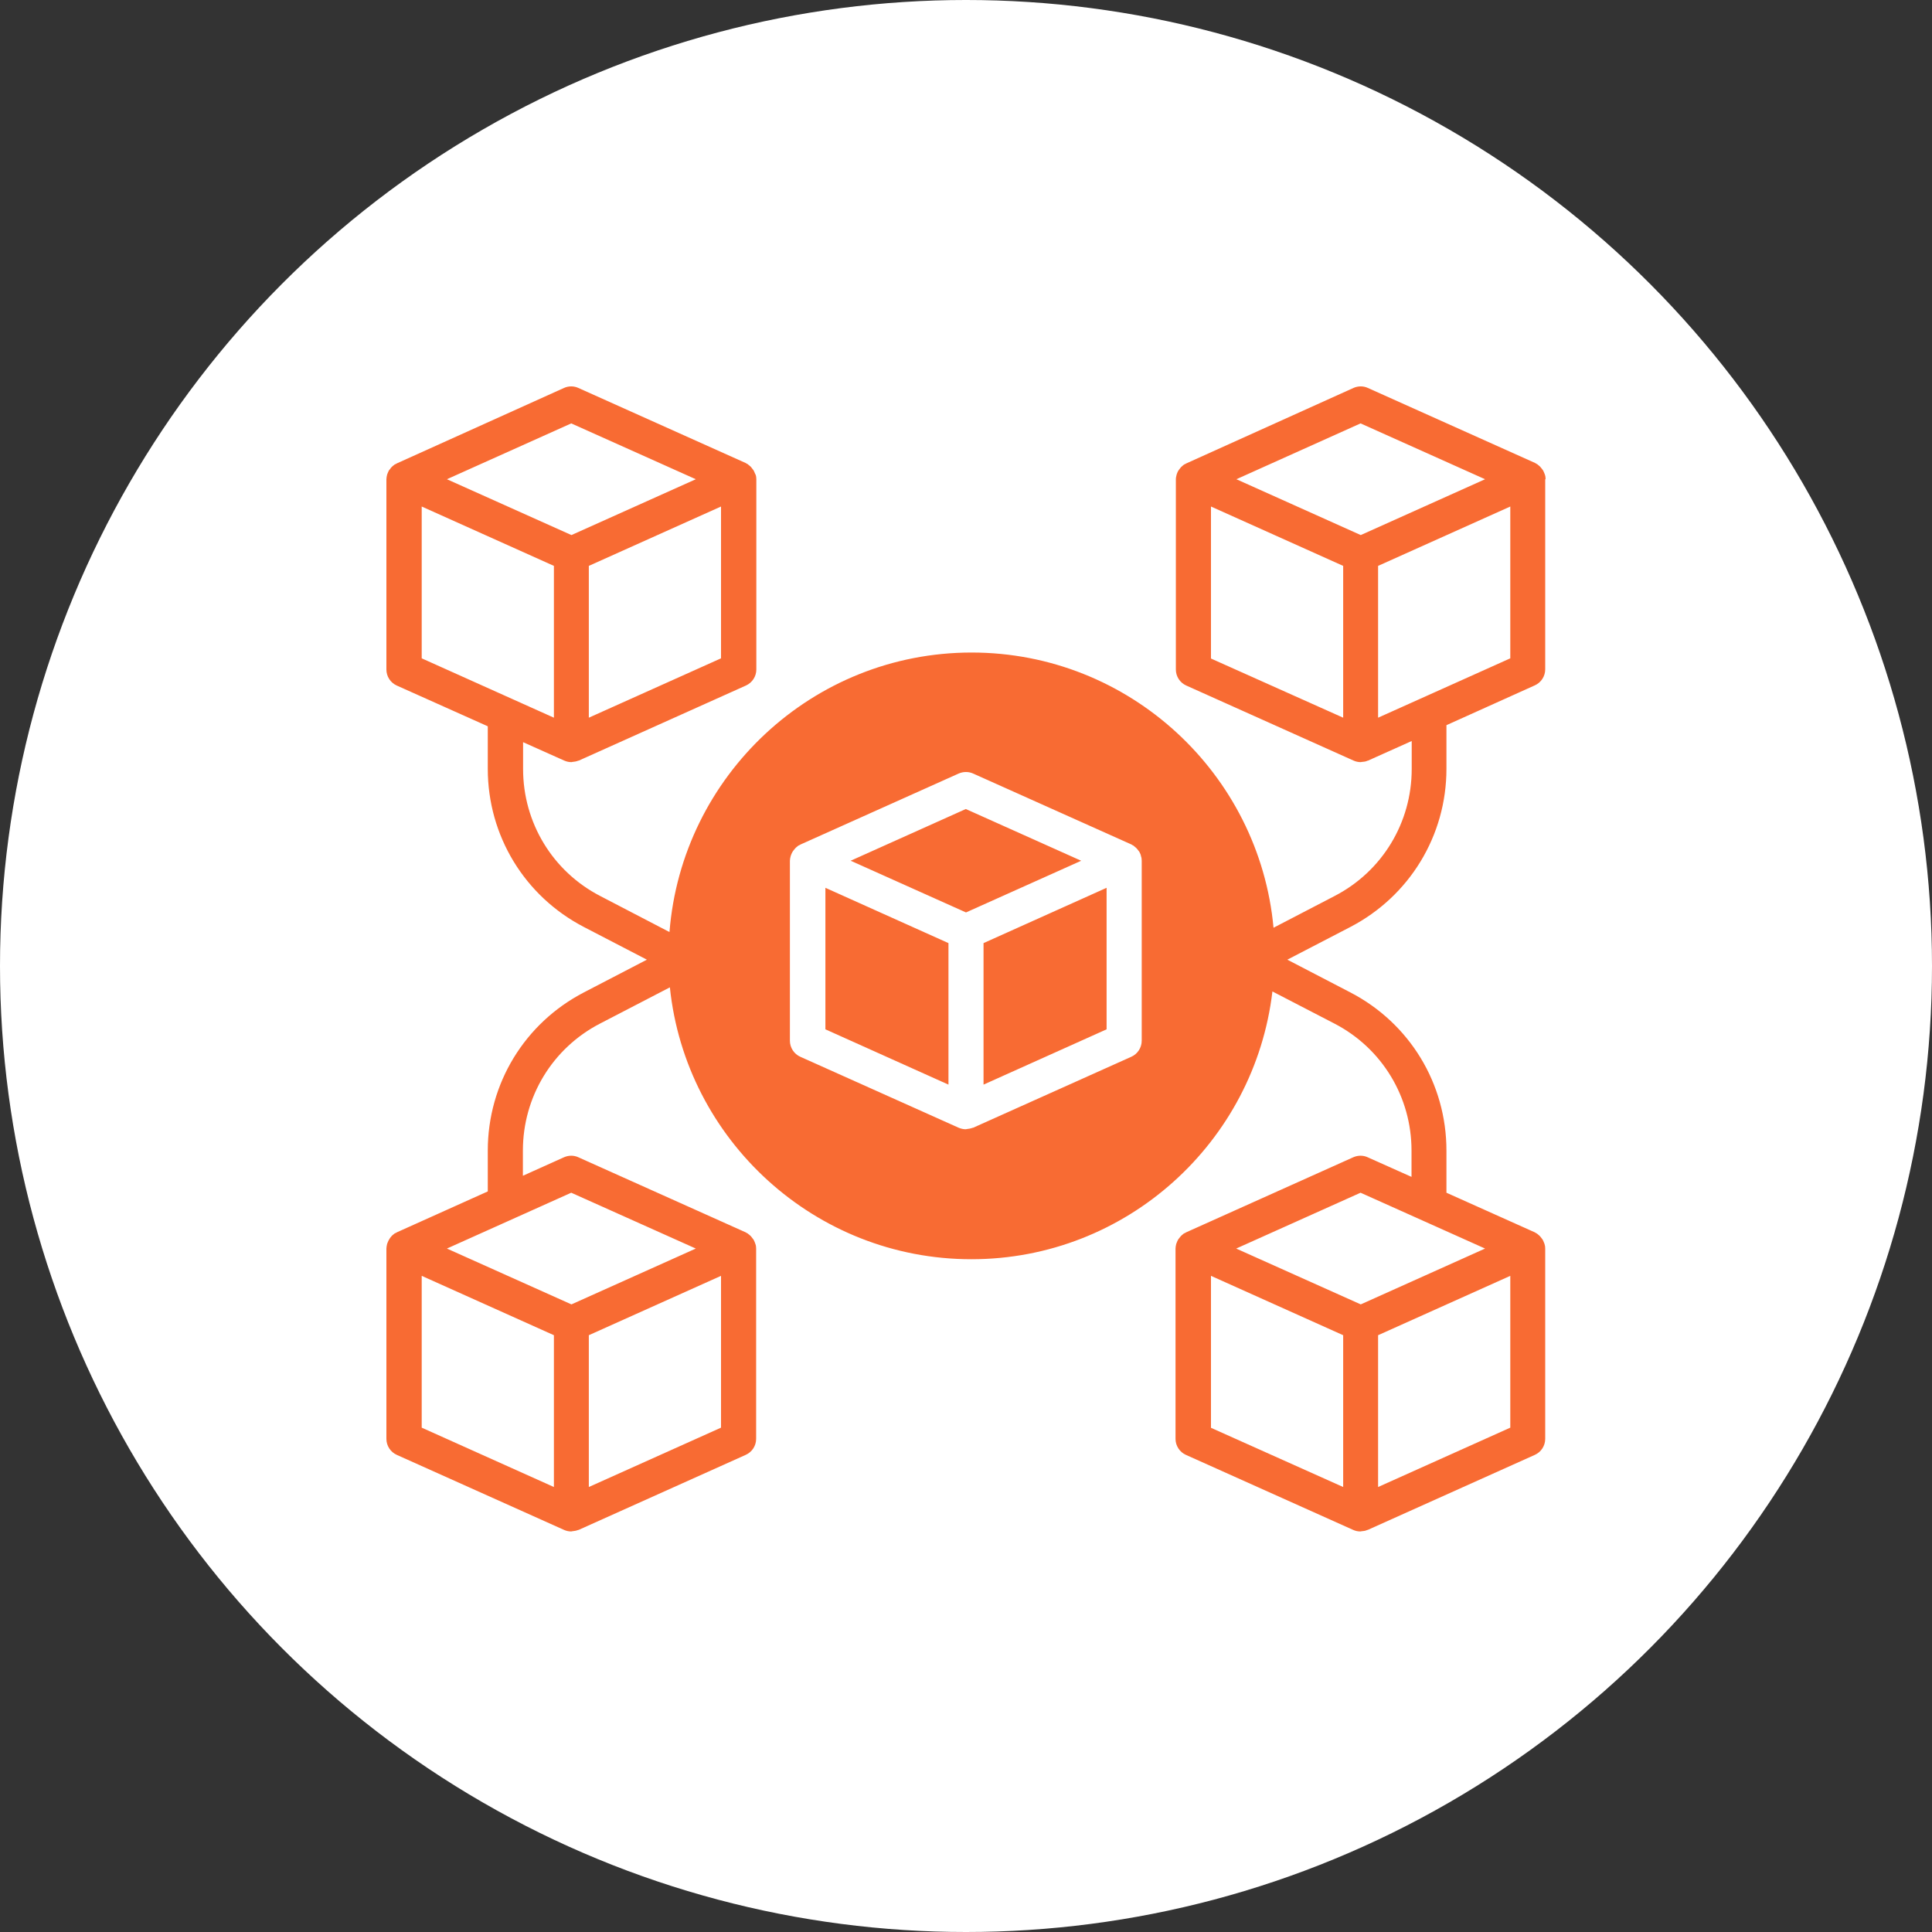
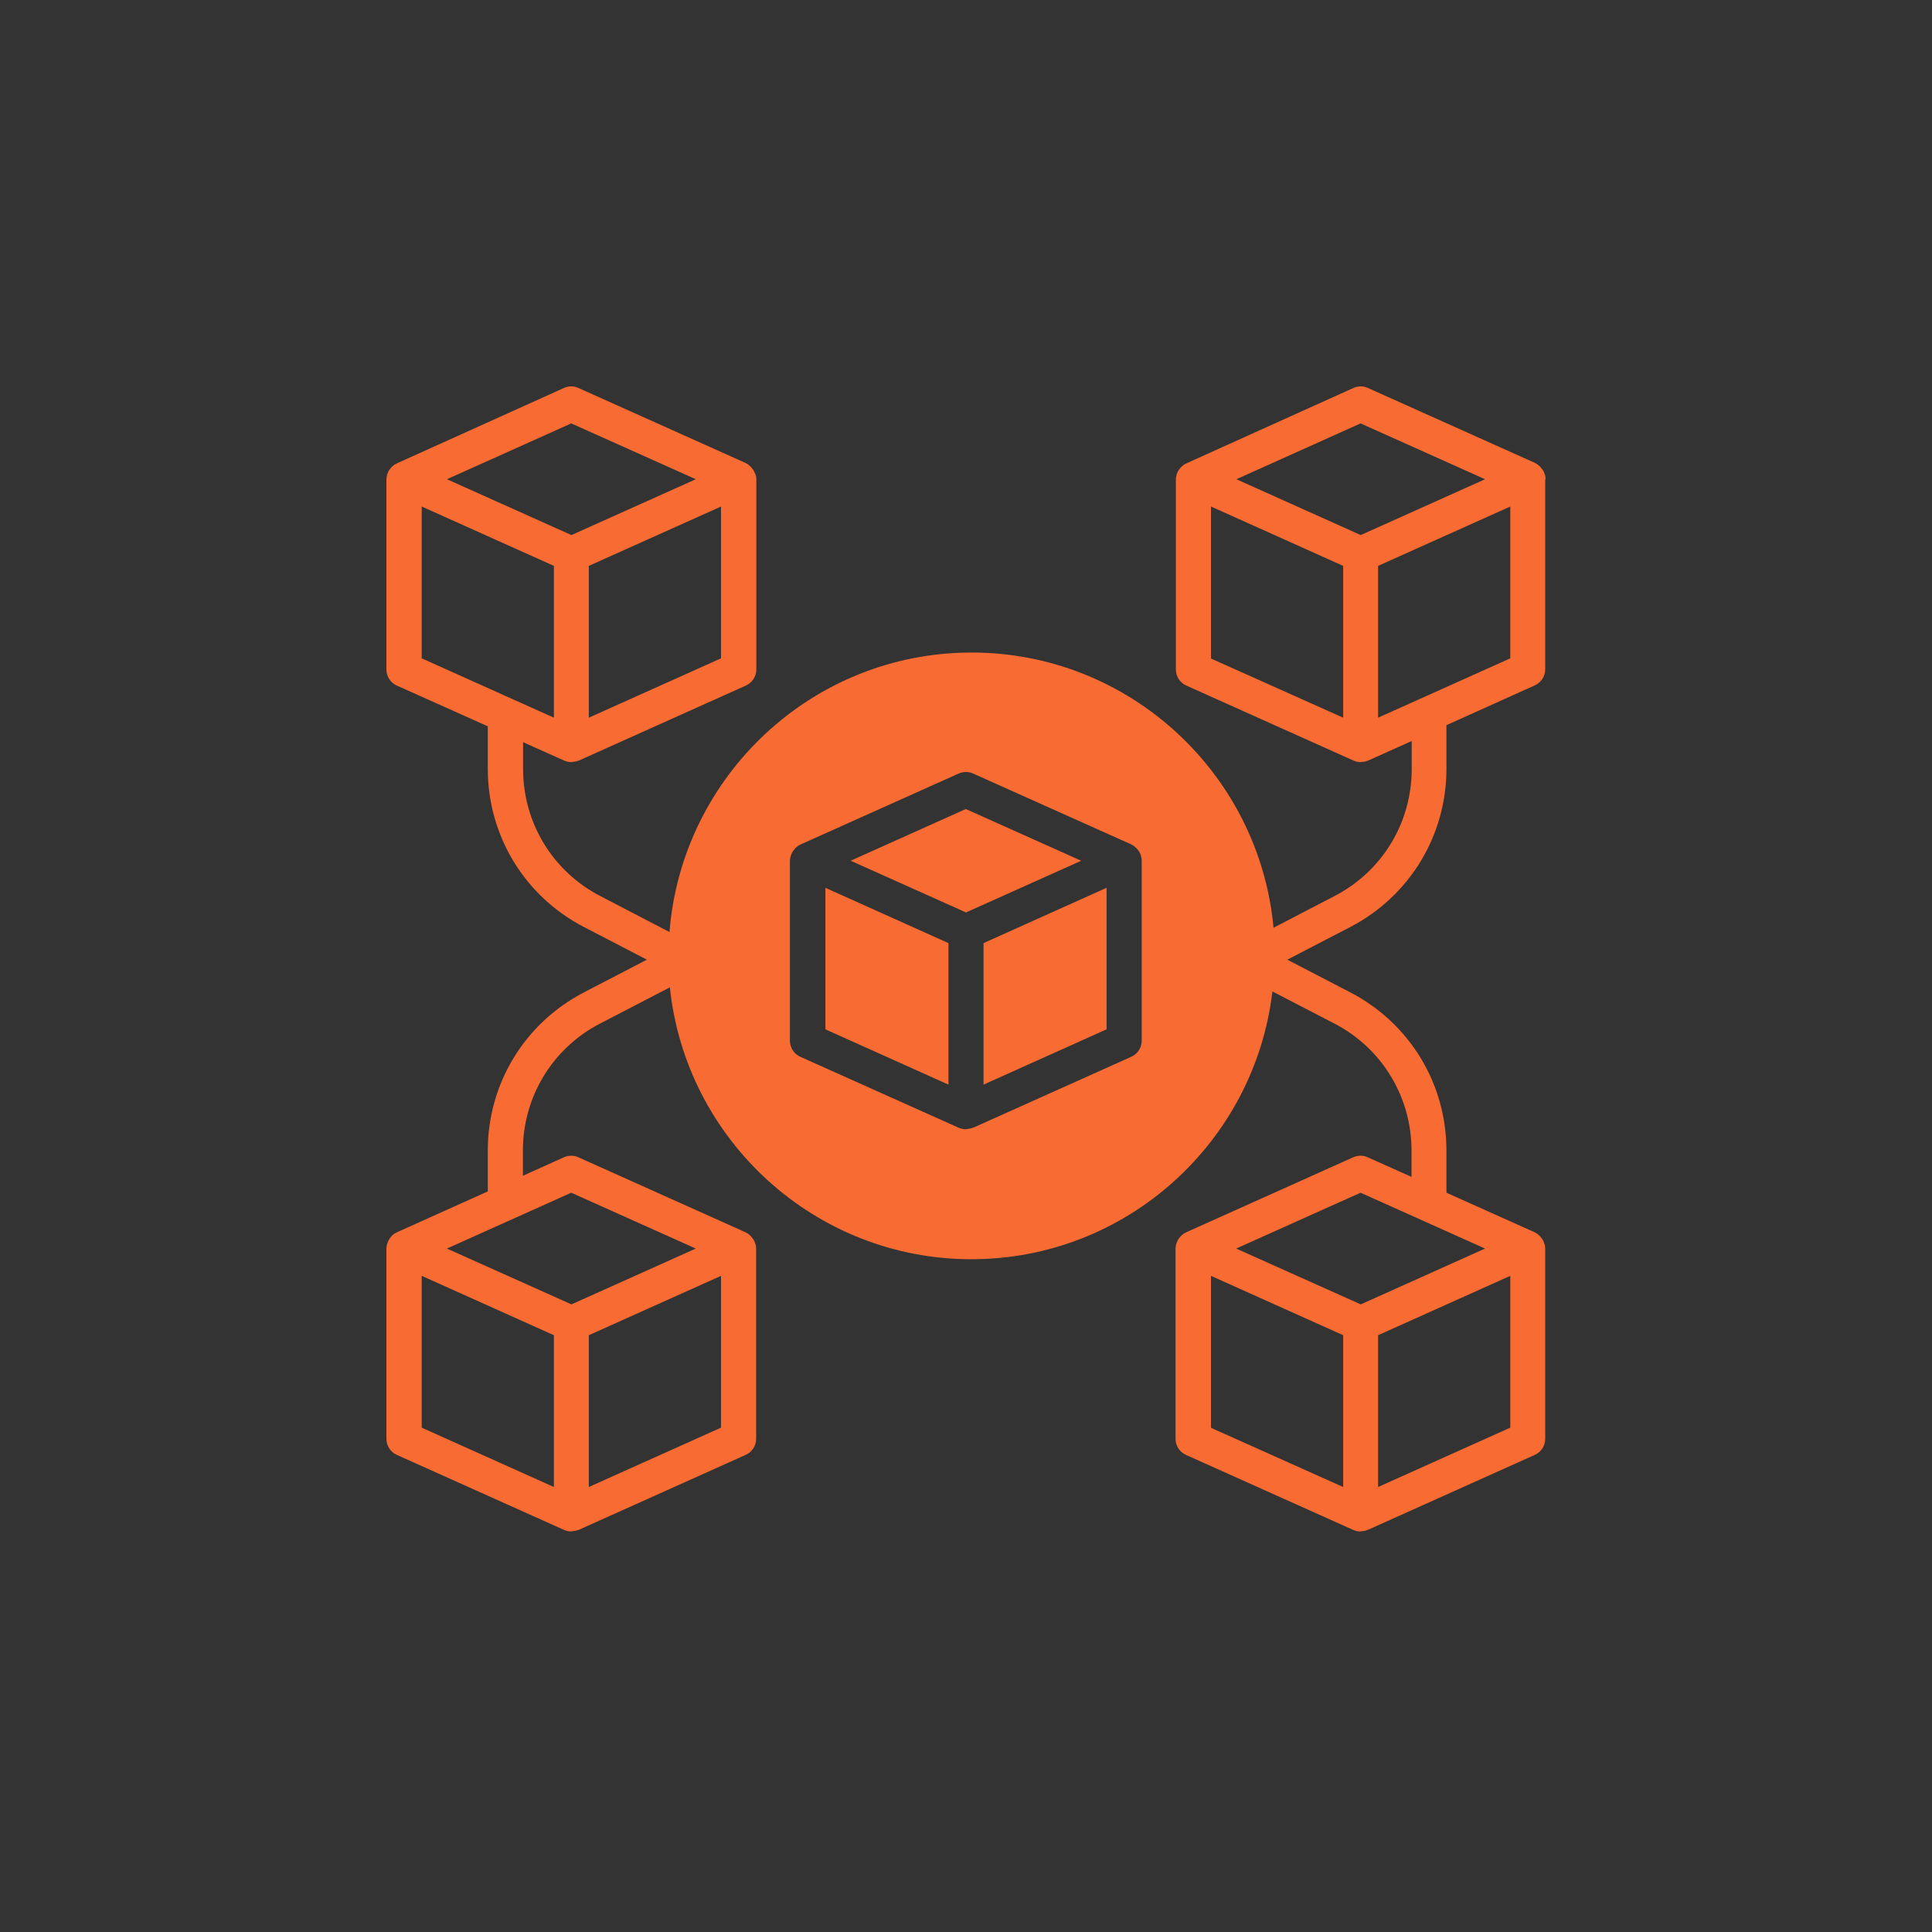
<svg xmlns="http://www.w3.org/2000/svg" width="40" height="40" viewBox="0 0 40 40" fill="none">
  <rect x="0" y="0" width="40" height="40" fill="#333333" stroke="none" />
-   <circle cx="20" cy="20" r="20" fill="white" />
  <path fill-rule="evenodd" clip-rule="evenodd" d="M31.985 9.826C31.996 9.857 32 9.888 32 9.922H31.992V13.858C31.992 14.001 31.907 14.132 31.776 14.19L29.947 15.014V15.918C29.947 17.302 29.182 18.555 27.956 19.193L26.653 19.869L27.956 20.546C29.186 21.184 29.947 22.436 29.947 23.821V24.694L31.776 25.514C31.778 25.515 31.78 25.516 31.782 25.517C31.786 25.52 31.79 25.523 31.795 25.526C31.796 25.527 31.798 25.528 31.799 25.529C31.802 25.531 31.805 25.532 31.809 25.533C31.814 25.535 31.818 25.537 31.822 25.541C31.83 25.549 31.838 25.556 31.845 25.56C31.852 25.567 31.858 25.572 31.864 25.576C31.869 25.58 31.873 25.584 31.876 25.587C31.892 25.603 31.903 25.618 31.915 25.634C31.919 25.64 31.923 25.644 31.927 25.649C31.93 25.654 31.934 25.659 31.938 25.665C31.95 25.684 31.957 25.703 31.965 25.723C31.966 25.726 31.968 25.73 31.969 25.733L31.971 25.738C31.973 25.743 31.975 25.748 31.977 25.753C31.988 25.785 31.992 25.815 31.992 25.85V29.79C31.992 29.933 31.907 30.064 31.776 30.122L28.316 31.676H28.308C28.269 31.696 28.231 31.699 28.188 31.703C28.184 31.703 28.18 31.704 28.177 31.705C28.173 31.706 28.169 31.707 28.165 31.707C28.111 31.707 28.064 31.696 28.018 31.676L24.554 30.122C24.423 30.064 24.338 29.933 24.338 29.79V25.85C24.338 25.819 24.345 25.785 24.353 25.753C24.355 25.748 24.357 25.743 24.359 25.738C24.361 25.733 24.363 25.728 24.365 25.723C24.372 25.703 24.38 25.684 24.392 25.665C24.392 25.664 24.393 25.663 24.394 25.662C24.394 25.661 24.395 25.66 24.395 25.659C24.397 25.657 24.398 25.656 24.399 25.654C24.401 25.652 24.402 25.651 24.403 25.649C24.407 25.644 24.411 25.64 24.415 25.634C24.427 25.618 24.438 25.603 24.454 25.587C24.465 25.576 24.473 25.568 24.485 25.56C24.492 25.552 24.5 25.545 24.508 25.541C24.512 25.538 24.517 25.535 24.522 25.533C24.525 25.532 24.528 25.53 24.531 25.529L24.534 25.528C24.535 25.527 24.537 25.526 24.539 25.526C24.546 25.522 24.55 25.518 24.558 25.514L28.018 23.96C28.115 23.917 28.223 23.917 28.316 23.96L29.224 24.366V23.821C29.224 22.711 28.613 21.702 27.628 21.192L26.344 20.527C25.977 23.643 23.325 26.071 20.112 26.071C16.872 26.071 14.197 23.6 13.869 20.442L12.423 21.192C11.437 21.702 10.826 22.711 10.826 23.821V24.343L11.677 23.96C11.773 23.917 11.881 23.917 11.974 23.96L15.438 25.514C15.44 25.515 15.442 25.516 15.443 25.517C15.445 25.518 15.446 25.519 15.448 25.52C15.451 25.522 15.454 25.523 15.457 25.526C15.461 25.529 15.466 25.531 15.471 25.533C15.476 25.535 15.481 25.537 15.485 25.541C15.492 25.549 15.5 25.556 15.508 25.56C15.514 25.567 15.521 25.572 15.526 25.576C15.531 25.58 15.535 25.584 15.539 25.587C15.554 25.603 15.566 25.618 15.577 25.634C15.581 25.64 15.585 25.644 15.589 25.649C15.593 25.654 15.597 25.659 15.601 25.665C15.612 25.684 15.62 25.703 15.628 25.723C15.63 25.728 15.631 25.733 15.633 25.738C15.635 25.743 15.637 25.748 15.639 25.753C15.651 25.785 15.655 25.815 15.655 25.85V29.79C15.655 29.933 15.57 30.064 15.438 30.122L11.978 31.676H11.97C11.932 31.692 11.889 31.699 11.847 31.703C11.843 31.703 11.84 31.704 11.837 31.705C11.834 31.706 11.831 31.707 11.827 31.707C11.773 31.707 11.727 31.696 11.68 31.676L8.216 30.122C8.085 30.064 8 29.933 8 29.79V25.85C8 25.819 8.008 25.785 8.015 25.753C8.019 25.746 8.023 25.734 8.027 25.723C8.035 25.703 8.043 25.684 8.054 25.665C8.062 25.657 8.07 25.645 8.073 25.634C8.085 25.618 8.097 25.603 8.112 25.587C8.124 25.576 8.131 25.568 8.143 25.56C8.151 25.552 8.159 25.545 8.166 25.541C8.178 25.533 8.186 25.529 8.197 25.526C8.201 25.523 8.204 25.522 8.207 25.52C8.21 25.518 8.213 25.516 8.216 25.514L10.099 24.667V23.821C10.099 22.436 10.861 21.184 12.09 20.546L13.393 19.869L12.09 19.193C10.861 18.555 10.099 17.302 10.099 15.918V15.037L8.216 14.194C8.085 14.136 8 14.005 8 13.862V9.922C8 9.891 8.008 9.857 8.015 9.826C8.019 9.818 8.023 9.806 8.027 9.795C8.035 9.775 8.043 9.756 8.054 9.737C8.058 9.733 8.062 9.728 8.066 9.723C8.07 9.718 8.073 9.714 8.077 9.71C8.089 9.69 8.101 9.675 8.116 9.663C8.124 9.656 8.135 9.644 8.147 9.636C8.151 9.634 8.154 9.631 8.157 9.629C8.159 9.626 8.162 9.623 8.166 9.621C8.174 9.615 8.182 9.612 8.189 9.609C8.192 9.608 8.195 9.607 8.197 9.605C8.201 9.603 8.204 9.601 8.207 9.6C8.21 9.598 8.213 9.596 8.216 9.594L11.677 8.032C11.773 7.989 11.881 7.989 11.974 8.032L15.438 9.586C15.442 9.588 15.445 9.59 15.448 9.592C15.451 9.594 15.454 9.596 15.457 9.598C15.461 9.601 15.466 9.603 15.471 9.605C15.476 9.607 15.481 9.609 15.485 9.613C15.492 9.621 15.5 9.629 15.508 9.632C15.514 9.639 15.521 9.644 15.526 9.649C15.531 9.653 15.535 9.656 15.539 9.659C15.554 9.675 15.566 9.69 15.577 9.706C15.581 9.712 15.585 9.716 15.589 9.721C15.593 9.726 15.597 9.731 15.601 9.737C15.612 9.756 15.62 9.775 15.628 9.795C15.63 9.803 15.635 9.811 15.639 9.818C15.64 9.821 15.642 9.823 15.643 9.826C15.655 9.857 15.659 9.888 15.659 9.922V13.862C15.659 14.005 15.573 14.136 15.442 14.194L11.982 15.748H11.974C11.936 15.764 11.893 15.772 11.851 15.775C11.847 15.775 11.844 15.776 11.841 15.777C11.838 15.778 11.835 15.779 11.831 15.779C11.777 15.779 11.731 15.768 11.684 15.748L10.83 15.366V15.922C10.83 17.032 11.441 18.041 12.427 18.551L13.861 19.297C14.116 16.065 16.818 13.51 20.116 13.51C23.383 13.51 26.073 16.019 26.367 19.208L27.631 18.551C28.617 18.041 29.228 17.032 29.228 15.922V15.342L28.323 15.748H28.316C28.277 15.768 28.238 15.772 28.196 15.775C28.192 15.775 28.188 15.776 28.184 15.777C28.18 15.778 28.177 15.779 28.173 15.779C28.119 15.779 28.072 15.768 28.026 15.748L24.562 14.194C24.43 14.136 24.345 14.005 24.345 13.862V9.922C24.345 9.891 24.353 9.857 24.361 9.826C24.361 9.821 24.363 9.815 24.366 9.81C24.367 9.807 24.369 9.804 24.369 9.803C24.376 9.783 24.384 9.764 24.396 9.745C24.399 9.739 24.403 9.734 24.407 9.729C24.411 9.724 24.415 9.719 24.419 9.714C24.43 9.698 24.442 9.683 24.457 9.667C24.469 9.656 24.477 9.648 24.488 9.64C24.496 9.632 24.504 9.625 24.512 9.621C24.523 9.613 24.531 9.609 24.543 9.605C24.546 9.603 24.549 9.601 24.552 9.6C24.555 9.598 24.558 9.596 24.562 9.594L28.022 8.032C28.119 7.989 28.227 7.989 28.32 8.032L31.784 9.586C31.787 9.588 31.79 9.59 31.793 9.592C31.796 9.594 31.799 9.596 31.803 9.598C31.807 9.601 31.811 9.603 31.816 9.605C31.821 9.607 31.826 9.609 31.83 9.613C31.838 9.621 31.845 9.629 31.853 9.632C31.86 9.639 31.866 9.644 31.872 9.649C31.876 9.653 31.881 9.656 31.884 9.659C31.899 9.675 31.911 9.69 31.923 9.706C31.927 9.712 31.93 9.716 31.934 9.721C31.938 9.726 31.942 9.731 31.946 9.737C31.957 9.756 31.965 9.775 31.973 9.795C31.977 9.806 31.981 9.818 31.985 9.826ZM12.191 14.859L14.928 13.63V10.487L12.191 11.716V14.859ZM14.406 9.922L11.827 8.766L9.253 9.922L11.831 11.078L14.406 9.922ZM11.468 11.716L8.731 10.487V13.63L11.468 14.859V11.716ZM11.468 27.644L8.731 26.415V29.558L11.468 30.787V27.644ZM12.191 30.787L14.928 29.558V26.415L12.191 27.644V30.787ZM14.406 25.85L11.827 24.694L9.253 25.85L11.831 27.006L14.406 25.85ZM27.809 27.644L25.072 26.415V29.561L27.809 30.787V27.644ZM28.532 30.787L31.269 29.558V26.415L28.532 27.644V30.787ZM25.594 25.85L28.173 27.006L30.747 25.85L28.169 24.694L25.594 25.85ZM30.747 9.922L28.169 8.766L25.598 9.922L28.173 11.078L30.747 9.922ZM27.809 11.716L25.072 10.487V13.634L27.809 14.859V11.716ZM28.532 14.859L31.269 13.63V10.487L28.532 11.716V14.859ZM23.588 17.635C23.599 17.654 23.607 17.674 23.615 17.693C23.615 17.695 23.616 17.698 23.617 17.7C23.62 17.708 23.622 17.715 23.622 17.724C23.634 17.755 23.638 17.786 23.638 17.821V21.547C23.638 21.69 23.553 21.822 23.421 21.88L20.147 23.349H20.139C20.101 23.364 20.058 23.372 20.015 23.376C20.012 23.376 20.009 23.377 20.006 23.378C20.003 23.379 20 23.38 19.996 23.38C19.942 23.38 19.896 23.368 19.849 23.349L16.571 21.88C16.439 21.822 16.354 21.69 16.354 21.547V17.821C16.354 17.79 16.362 17.755 16.37 17.724C16.372 17.718 16.374 17.713 16.376 17.708C16.378 17.704 16.38 17.699 16.381 17.693C16.389 17.674 16.397 17.654 16.409 17.635C16.412 17.629 16.416 17.624 16.42 17.619C16.424 17.615 16.428 17.61 16.432 17.604C16.443 17.589 16.455 17.573 16.47 17.558C16.482 17.546 16.49 17.538 16.501 17.531C16.509 17.523 16.517 17.515 16.524 17.511C16.532 17.506 16.541 17.502 16.547 17.499C16.55 17.498 16.553 17.497 16.555 17.496C16.559 17.494 16.562 17.492 16.565 17.49C16.568 17.488 16.571 17.486 16.575 17.484L19.849 16.015C19.946 15.973 20.054 15.973 20.147 16.015L23.425 17.484C23.429 17.486 23.432 17.488 23.435 17.49C23.438 17.492 23.441 17.494 23.445 17.496C23.448 17.5 23.453 17.502 23.458 17.504C23.463 17.506 23.468 17.507 23.472 17.511C23.479 17.519 23.487 17.527 23.495 17.531C23.501 17.537 23.508 17.542 23.513 17.547C23.518 17.551 23.522 17.554 23.526 17.558C23.541 17.573 23.553 17.589 23.564 17.604C23.568 17.61 23.572 17.615 23.576 17.619C23.58 17.624 23.584 17.629 23.588 17.635ZM22.385 17.821L19.996 16.75L17.611 17.821L17.638 17.832L20 18.891L22.385 17.821ZM19.637 19.526L17.089 18.381V21.311L19.637 22.456V19.526ZM20.363 22.456L22.911 21.311V18.381L20.363 19.526V22.456Z" fill="#F86B33" />
</svg>